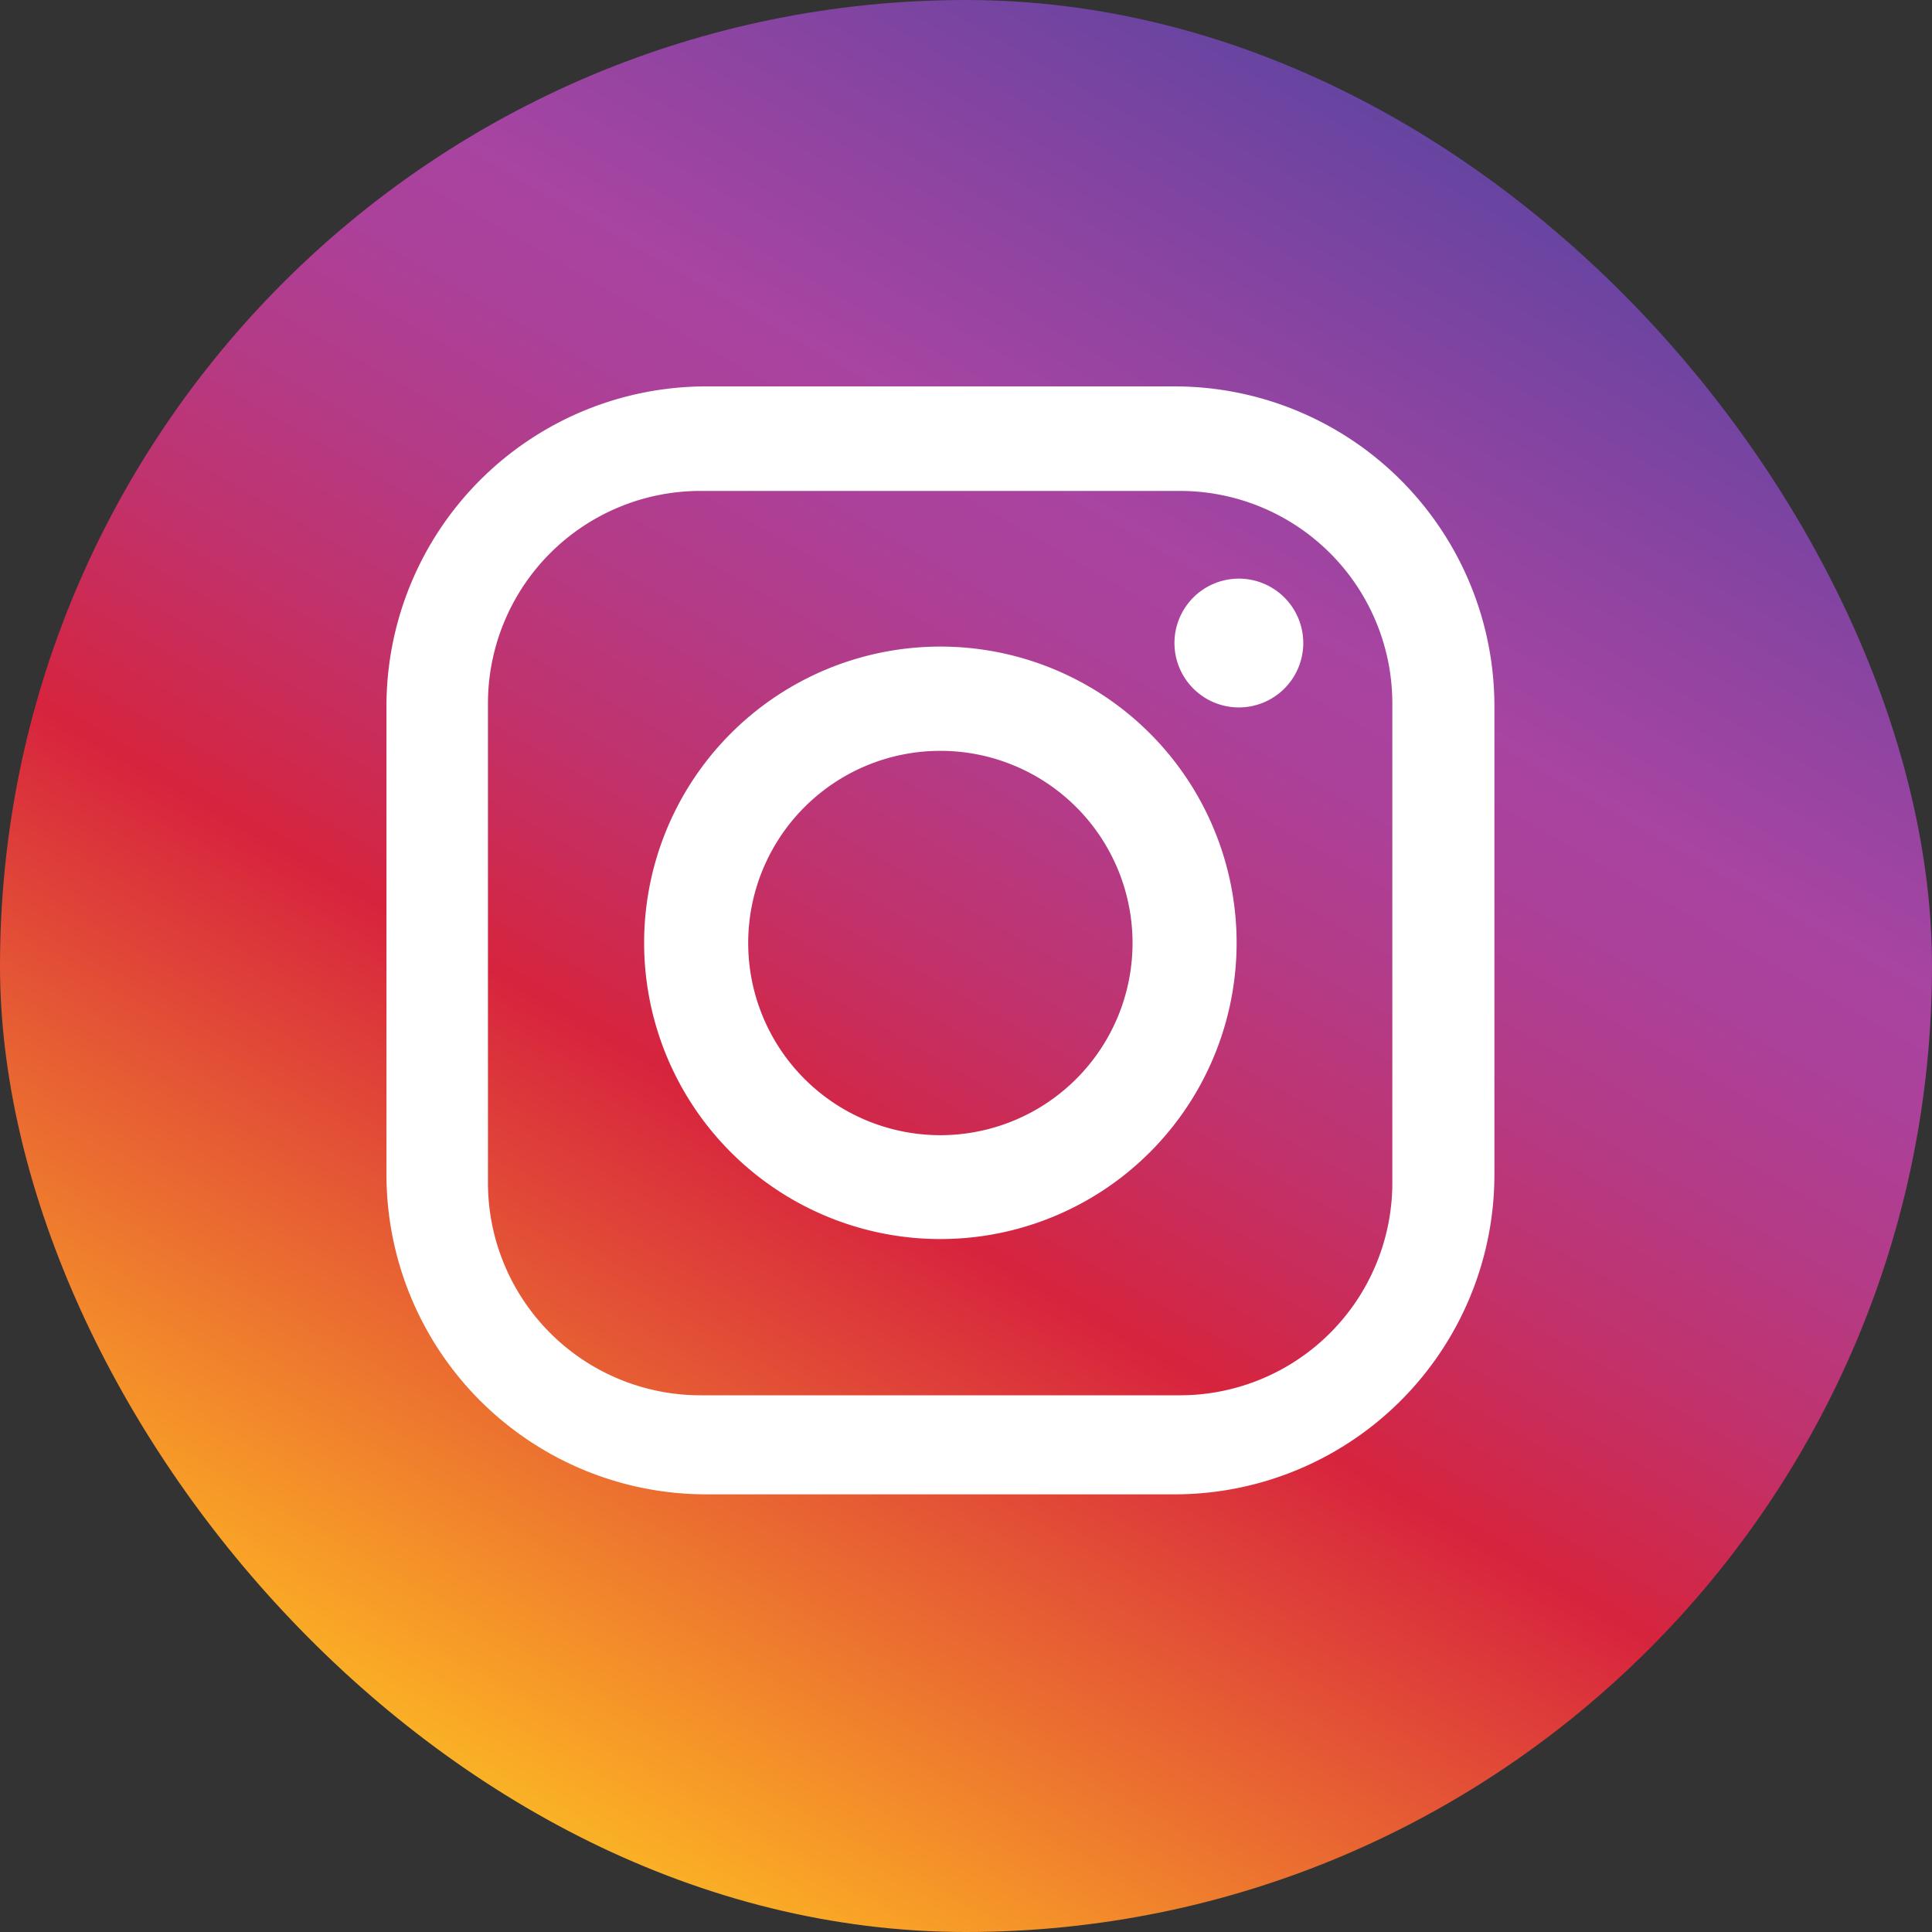
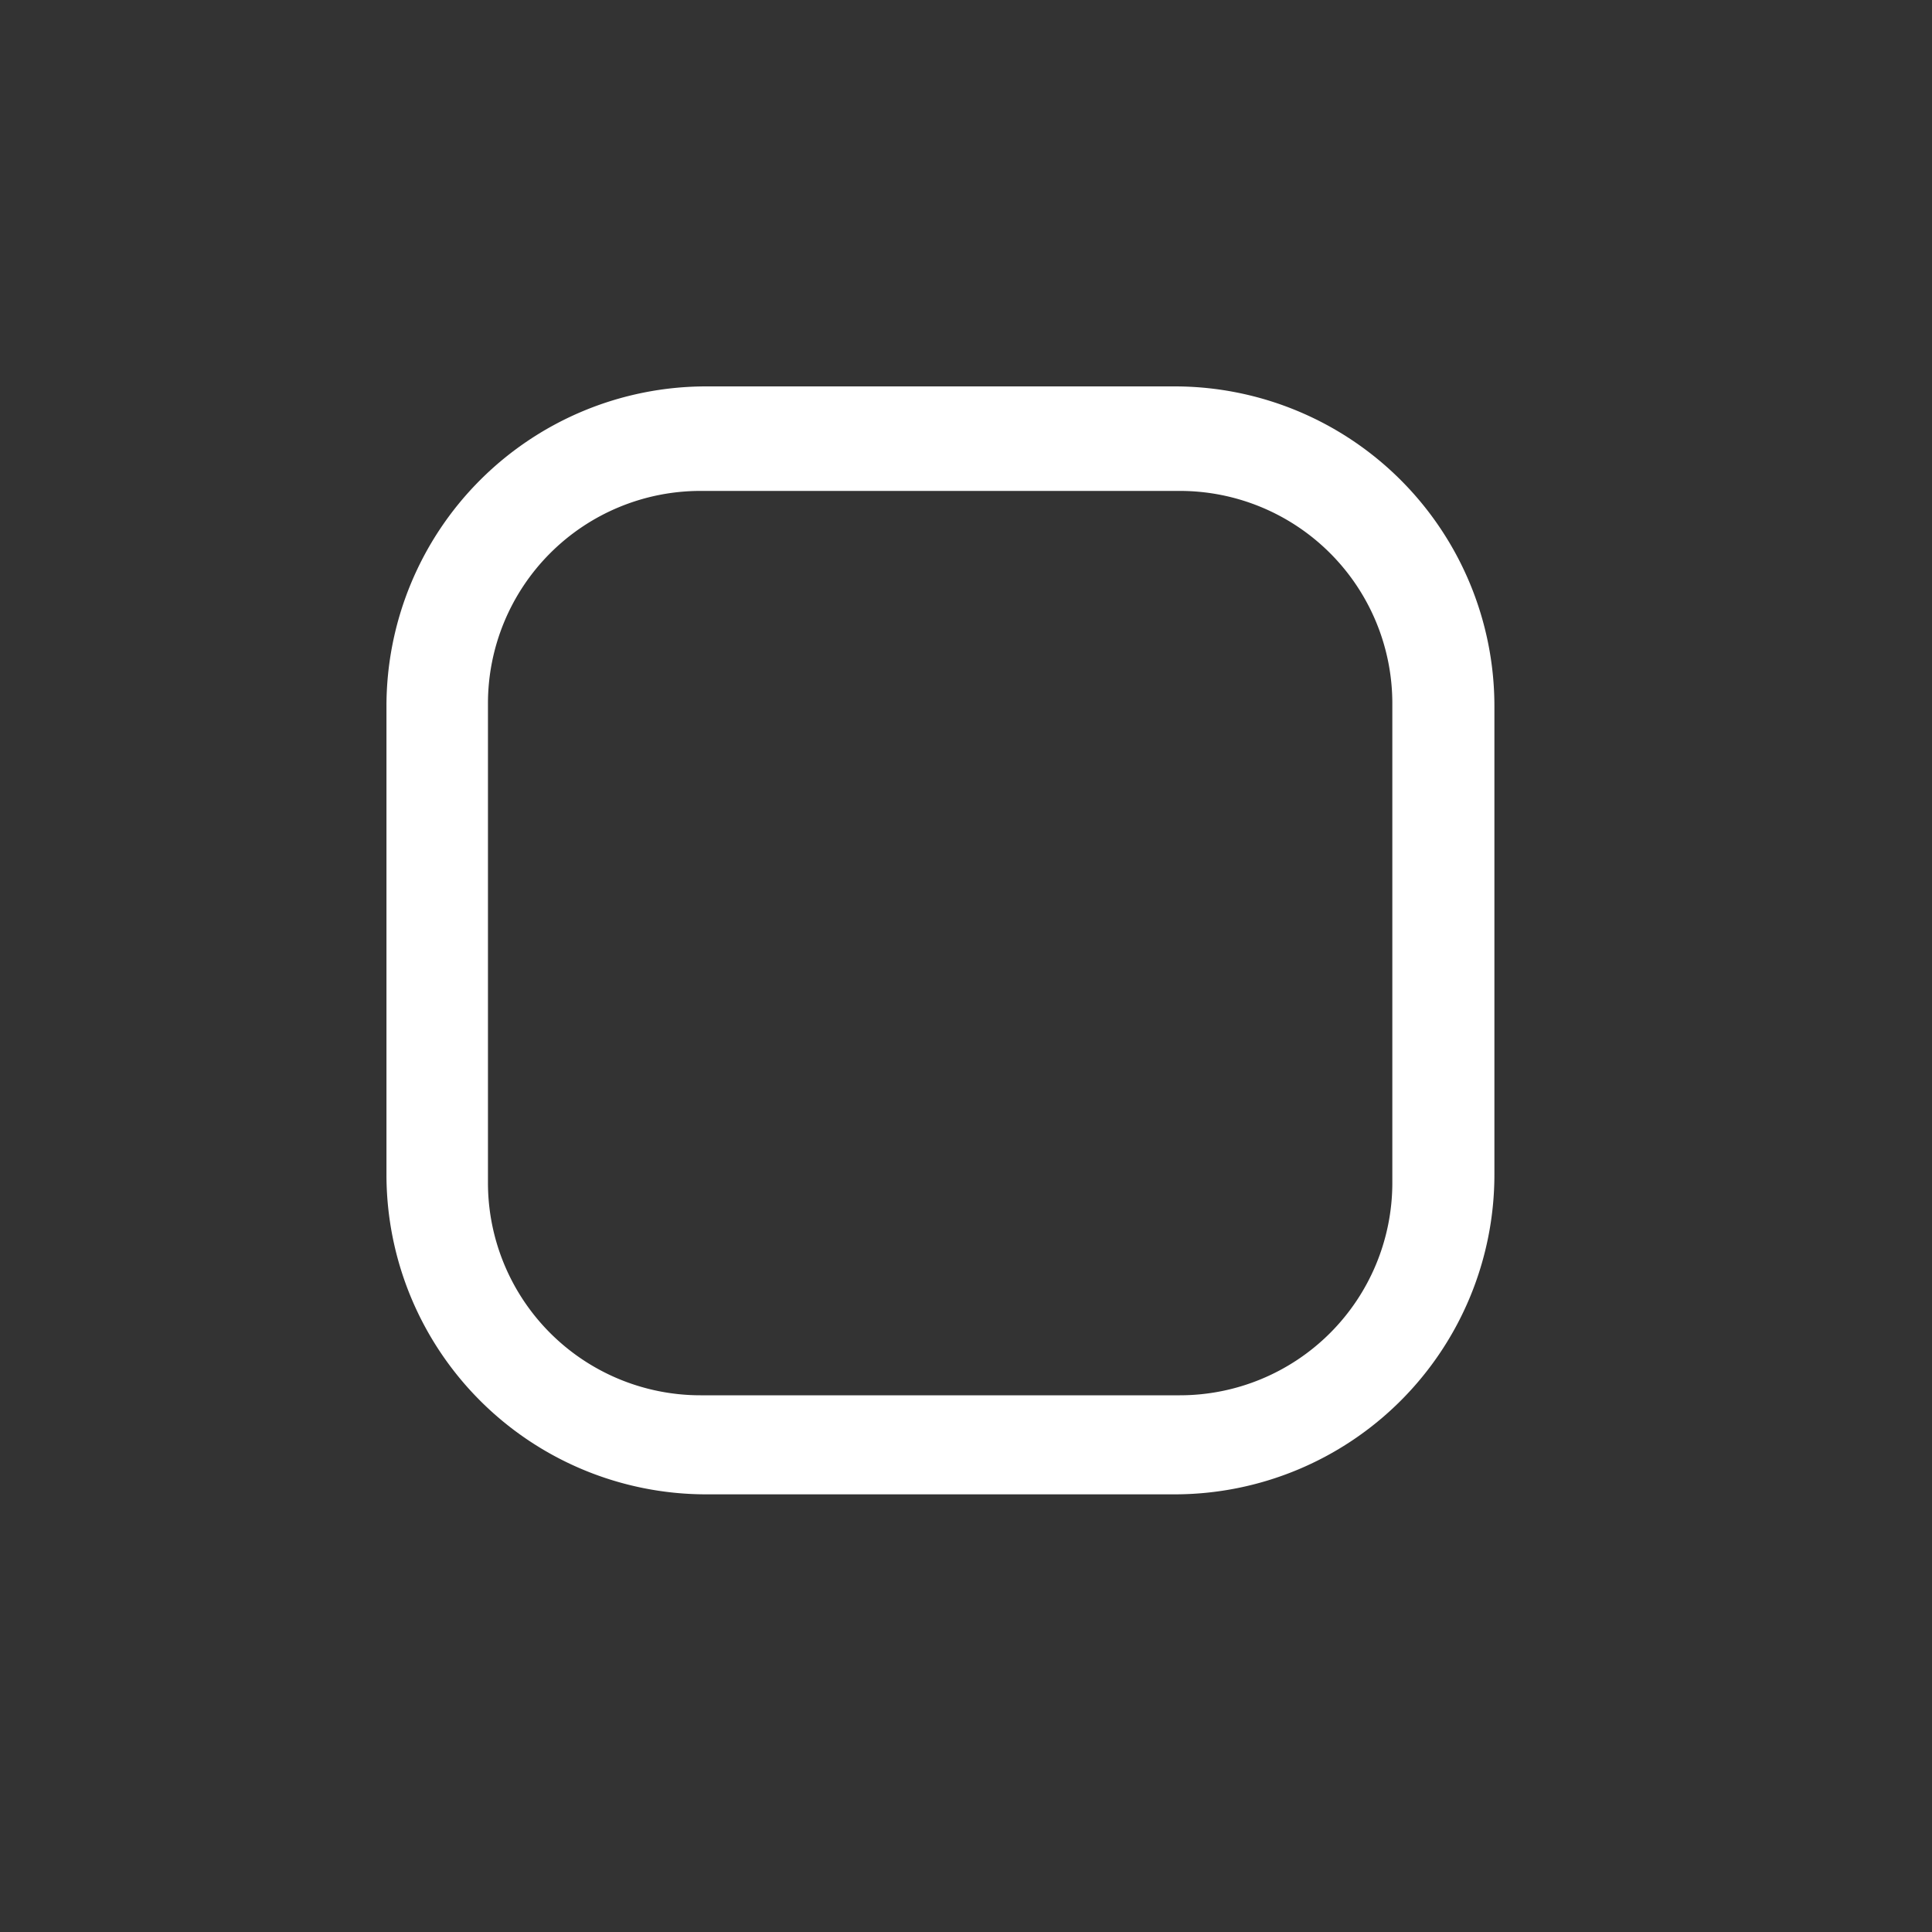
<svg xmlns="http://www.w3.org/2000/svg" width="30" height="30" viewBox="0 0 30 30">
  <rect x="0" y="0" width="30" height="30" fill="#333333" stroke="none" />
  <defs>
    <linearGradient id="linear-gradient" x1="0.799" y1="-0.017" x2="0.201" y2="1.017" gradientUnits="objectBoundingBox">
      <stop offset="0" stop-color="#4845a2" />
      <stop offset="0.189" stop-color="#8744a1" />
      <stop offset="0.3" stop-color="#a844a1" />
      <stop offset="0.351" stop-color="#ab419a" />
      <stop offset="0.423" stop-color="#b43b87" />
      <stop offset="0.508" stop-color="#c23169" />
      <stop offset="0.602" stop-color="#d6243e" />
      <stop offset="0.604" stop-color="#d7243e" />
      <stop offset="0.877" stop-color="#f9a326" />
      <stop offset="1" stop-color="#f9dd26" />
    </linearGradient>
  </defs>
  <g id="グループ_4321" data-name="グループ 4321" transform="translate(-435 -1101)">
-     <rect id="長方形_2126" data-name="長方形 2126" width="30" height="30" rx="15" transform="translate(435 1101)" fill="url(#linear-gradient)" />
    <g id="グループ_4318" data-name="グループ 4318" transform="translate(-72.778 207.257)">
      <path id="パス_14791" data-name="パス 14791" d="M404.706,91.743h-7.272a4.966,4.966,0,0,0-4.966,4.966v7.272a4.966,4.966,0,0,0,4.966,4.966h7.272a4.966,4.966,0,0,0,4.966-4.966V96.709a4.966,4.966,0,0,0-4.966-4.966m3.381,12.366a3.3,3.3,0,0,1-3.3,3.3h-7.443a3.3,3.3,0,0,1-3.3-3.3V96.666a3.3,3.3,0,0,1,3.3-3.3h7.443a3.3,3.3,0,0,1,3.3,3.3Z" transform="translate(121.311 808)" fill="#fff" />
-       <path id="パス_14792" data-name="パス 14792" d="M440.438,135.558a4.6,4.6,0,1,0,4.6,4.6,4.6,4.6,0,0,0-4.6-4.6m0,7.587a2.984,2.984,0,1,1,2.984-2.984,2.984,2.984,0,0,1-2.984,2.984" transform="translate(81.942 768.225)" fill="#fff" />
-       <path id="パス_14793" data-name="パス 14793" d="M521.063,122.881a1,1,0,1,0,1,1,1,1,0,0,0-1-1" transform="translate(5.952 779.847)" fill="#fff" />
    </g>
  </g>
</svg>